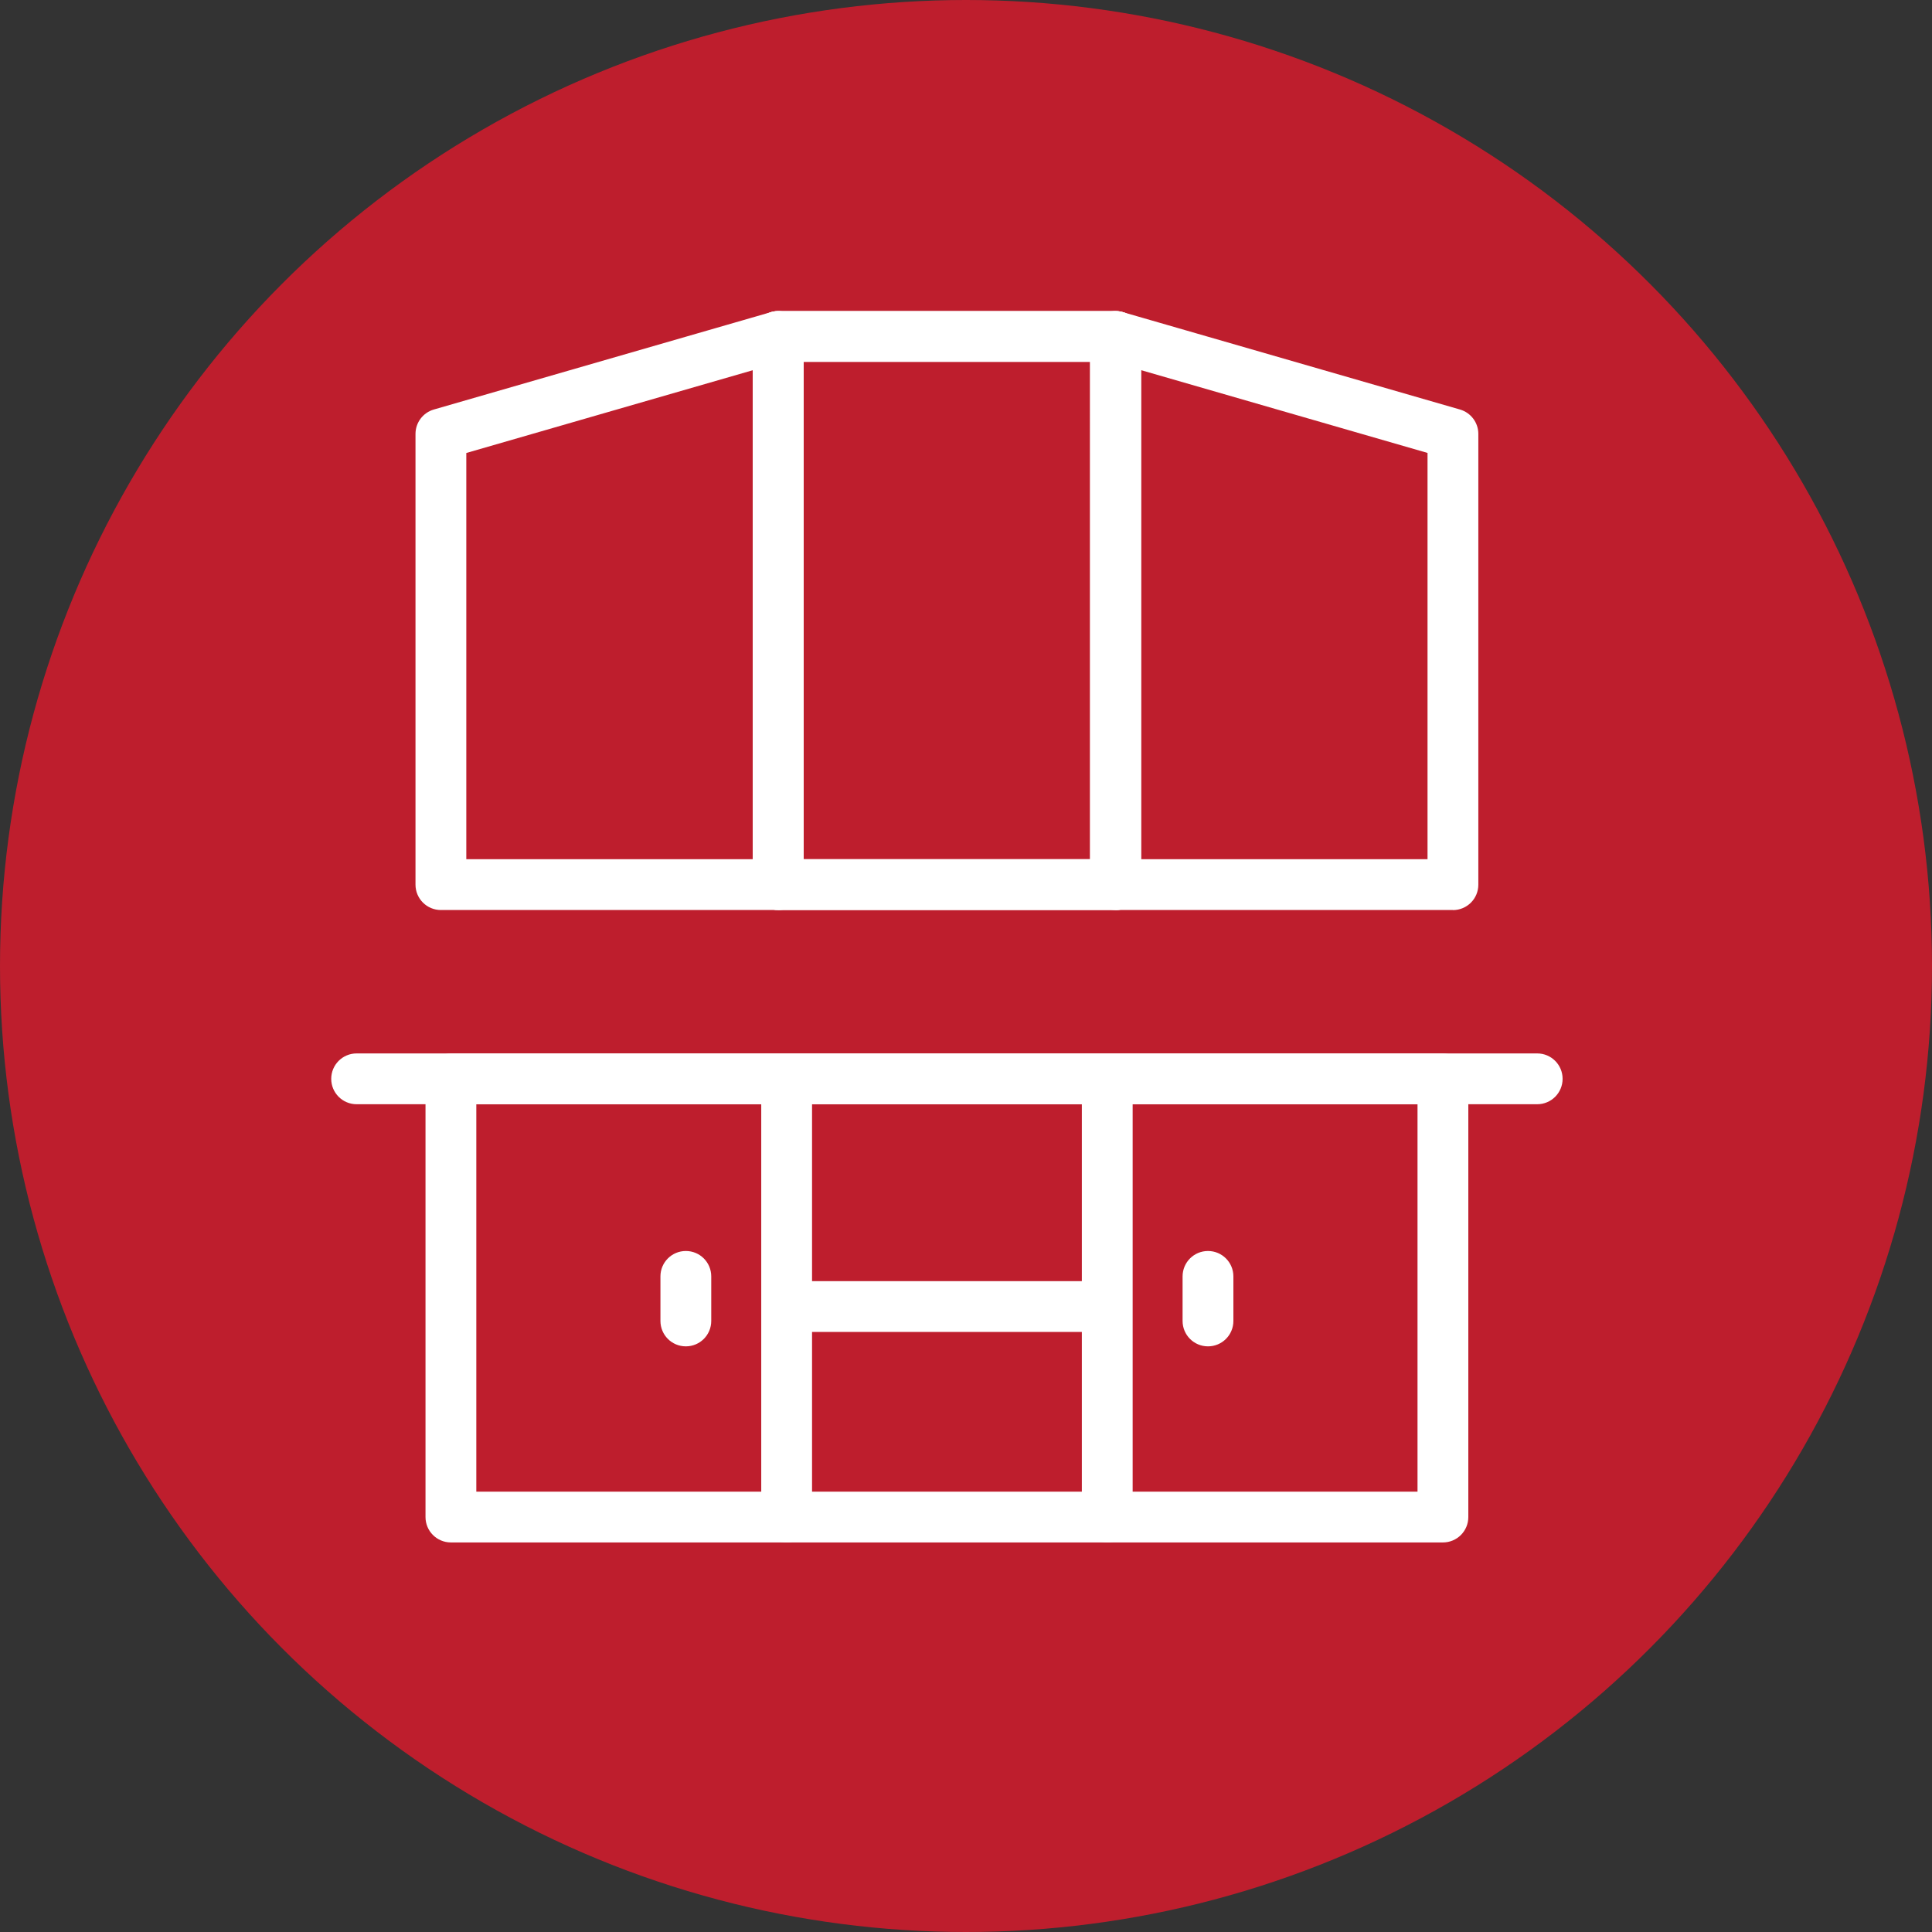
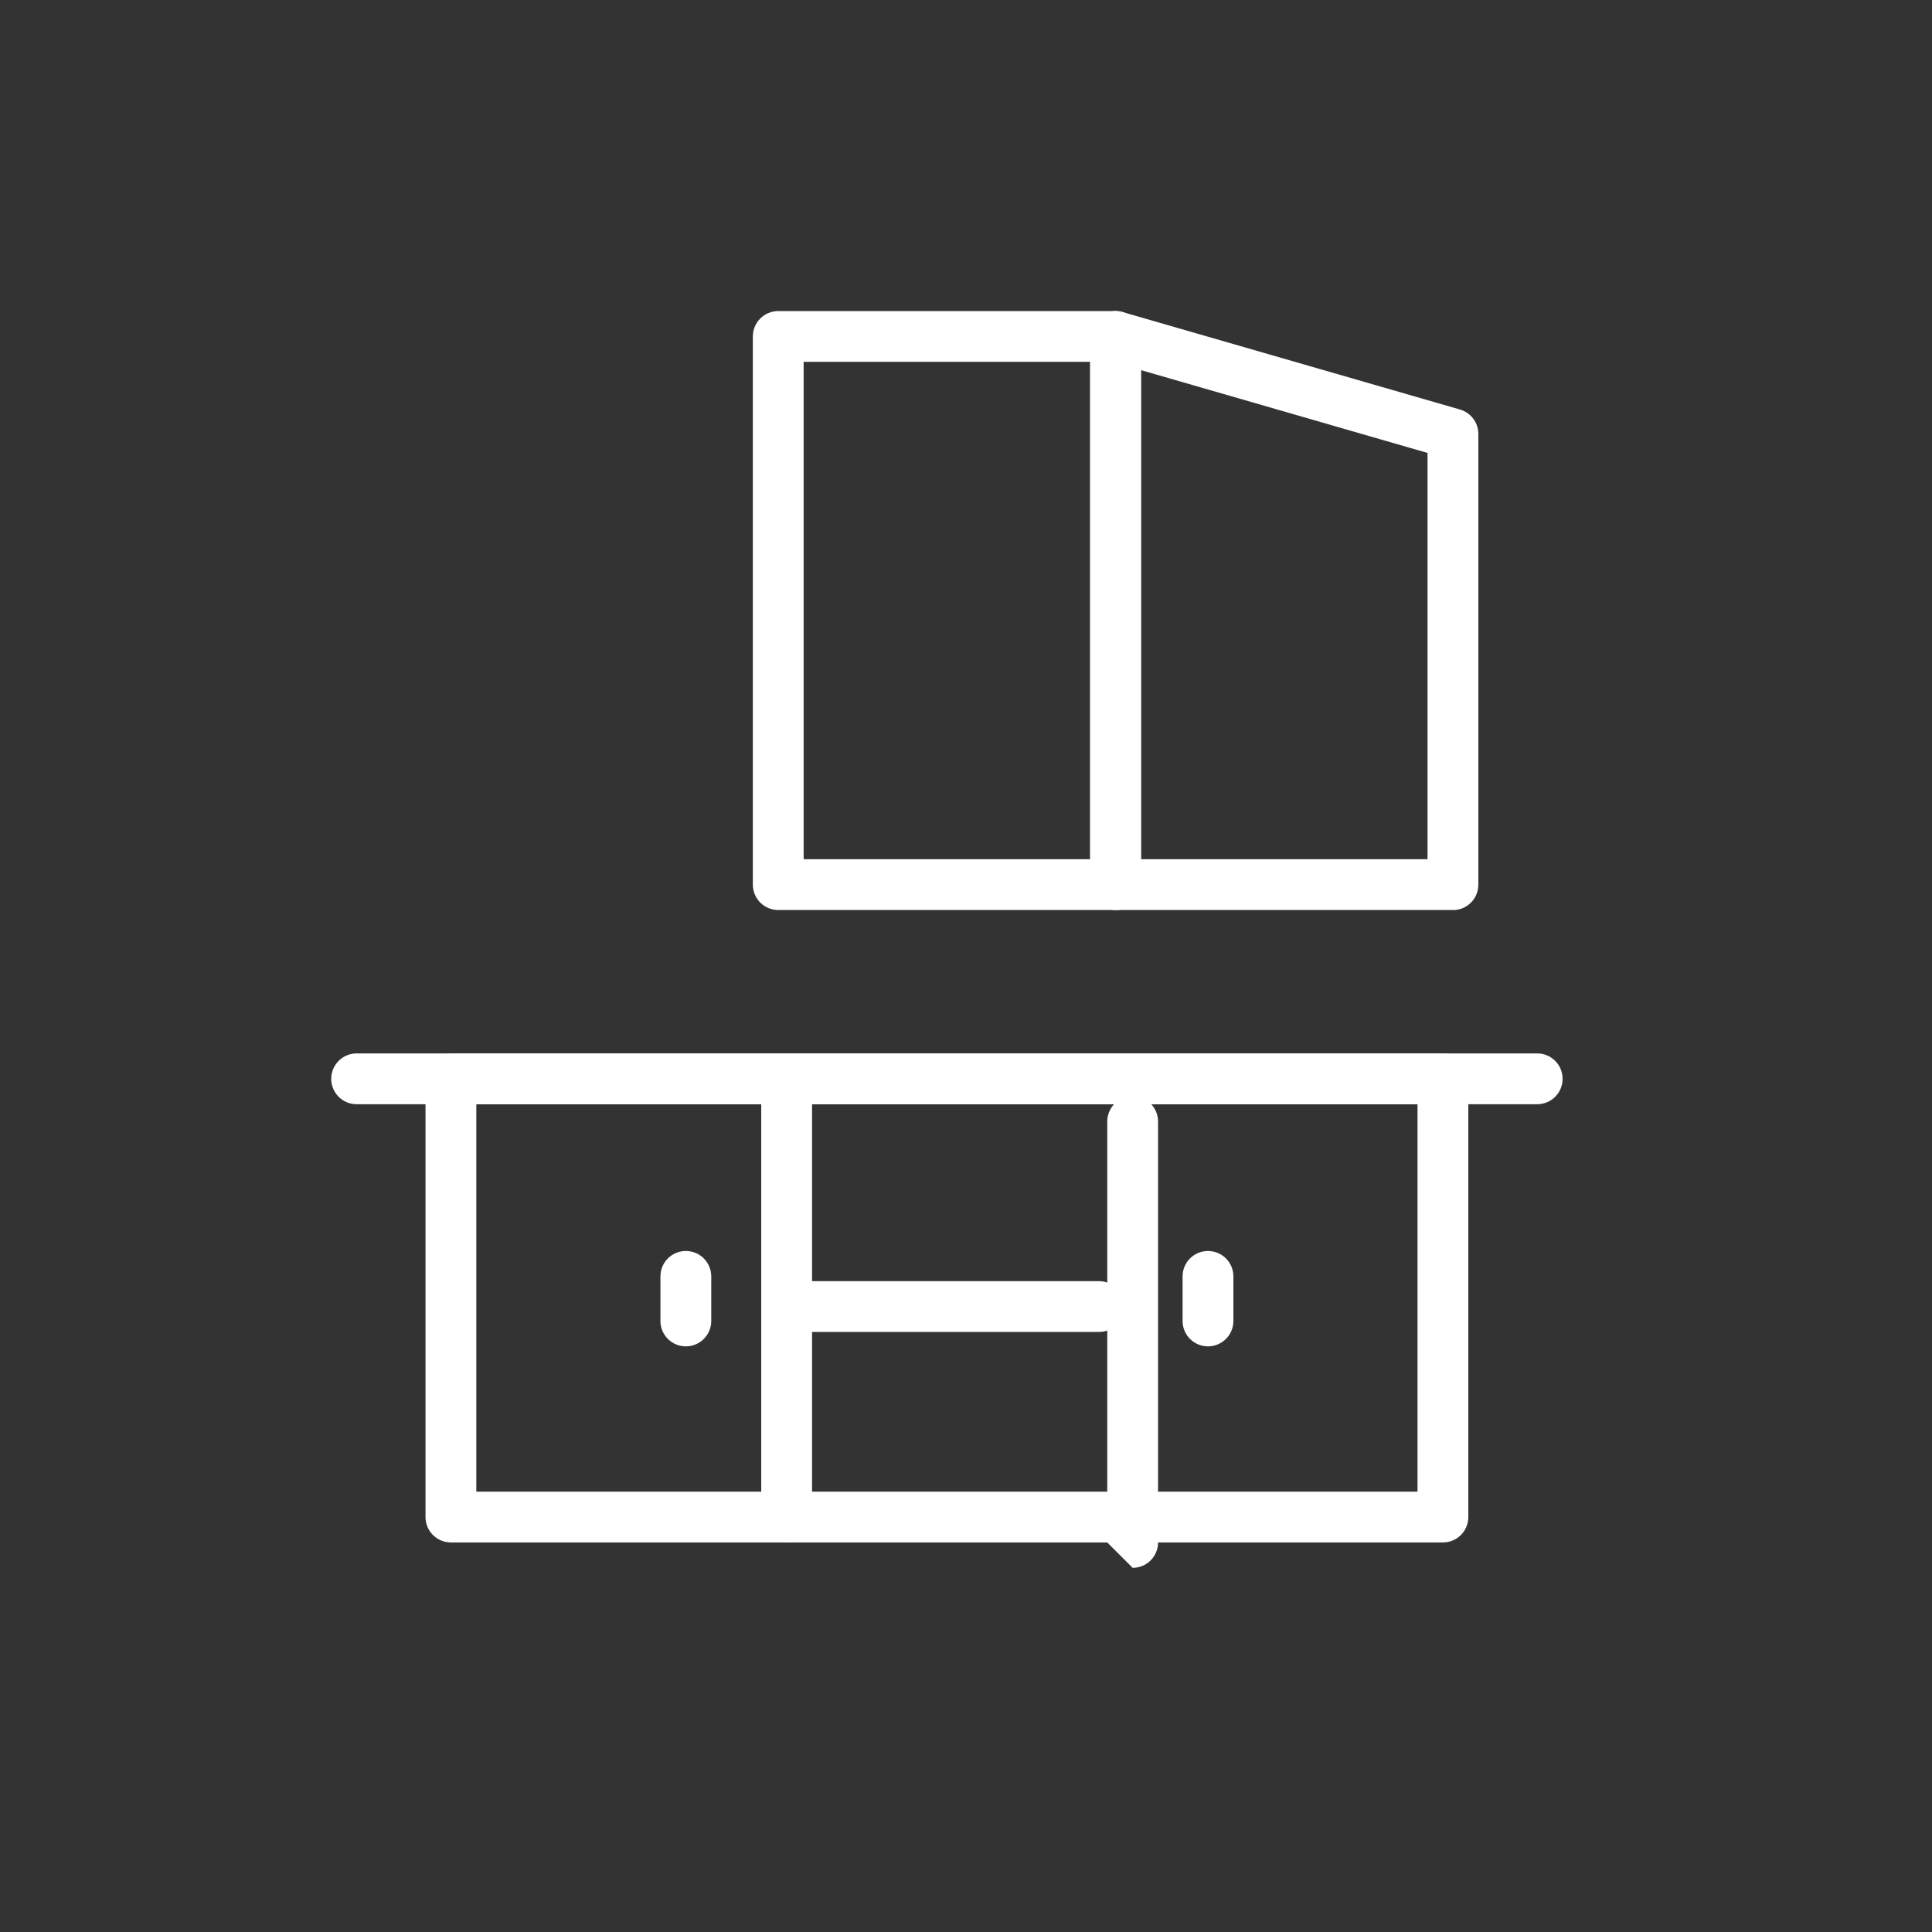
<svg xmlns="http://www.w3.org/2000/svg" id="a" viewBox="0 0 287.5 287.5">
  <rect x="0" y="0" width="287.5" height="287.5" fill="#333333" stroke="none" />
  <defs>
    <style>.b{fill:#fff;}.c{fill:#be1e2d;}</style>
  </defs>
-   <circle class="c" cx="143.75" cy="143.75" r="143.75" />
  <g>
    <path class="b" d="M214.72,229.53H67.1c-2.09,0-3.78-1.69-3.78-3.78v-65.2c0-2.09,1.69-3.78,3.78-3.78H214.72c2.09,0,3.78,1.69,3.78,3.78v65.2c0,2.09-1.69,3.78-3.78,3.78Zm-143.84-7.56H210.94v-57.65H70.88v57.65Z" />
    <path class="b" d="M228.75,164.32H53.07c-2.09,0-3.78-1.69-3.78-3.78s1.69-3.78,3.78-3.78H228.75c2.09,0,3.78,1.69,3.78,3.78s-1.69,3.78-3.78,3.78Z" />
    <path class="b" d="M163.54,198.21h-45.26c-2.09,0-3.78-1.69-3.78-3.78s1.69-3.78,3.78-3.78h45.26c2.09,0,3.78,1.69,3.78,3.78s-1.69,3.78-3.78,3.78Z" />
    <g>
      <path class="b" d="M117.06,229.53c-2.09,0-3.78-1.69-3.78-3.78v-62.63c0-2.09,1.69-3.78,3.78-3.78s3.78,1.69,3.78,3.78v62.63c0,2.09-1.69,3.78-3.78,3.78Z" />
-       <path class="b" d="M164.77,229.53c-2.09,0-3.78-1.69-3.78-3.78v-62.63c0-2.09,1.69-3.78,3.78-3.78s3.78,1.69,3.78,3.78v62.63c0,2.09-1.69,3.78-3.78,3.78Z" />
+       <path class="b" d="M164.77,229.53v-62.63c0-2.09,1.69-3.78,3.78-3.78s3.78,1.69,3.78,3.78v62.63c0,2.09-1.69,3.78-3.78,3.78Z" />
    </g>
    <g>
      <path class="b" d="M102.06,200.35c-2.09,0-3.78-1.69-3.78-3.78v-6.63c0-2.09,1.69-3.78,3.78-3.78s3.78,1.69,3.78,3.78v6.63c0,2.09-1.69,3.78-3.78,3.78Z" />
      <path class="b" d="M179.76,200.35c-2.09,0-3.78-1.69-3.78-3.78v-6.63c0-2.09,1.69-3.78,3.78-3.78s3.78,1.69,3.78,3.78v6.63c0,2.09-1.69,3.78-3.78,3.78Z" />
    </g>
    <g>
      <path class="b" d="M166.01,135.42h-50.2c-2.09,0-3.78-1.69-3.78-3.78V50.07c0-2.09,1.69-3.78,3.78-3.78h50.2c2.09,0,3.78,1.69,3.78,3.78v81.58c0,2.09-1.69,3.78-3.78,3.78Zm-46.42-7.56h42.64V53.84h-42.64V127.87Z" />
-       <path class="b" d="M166.01,135.42h-50.2c-2.09,0-3.78-1.69-3.78-3.78V50.07c0-2.09,1.69-3.78,3.78-3.78h50.2c2.09,0,3.78,1.69,3.78,3.78v81.58c0,2.09-1.69,3.78-3.78,3.78Zm-46.42-7.56h42.64V53.84h-42.64V127.87Z" />
-       <path class="b" d="M115.81,135.42h-50.2c-2.09,0-3.78-1.69-3.78-3.78V64.57c0-1.68,1.11-3.16,2.73-3.63l50.2-14.5c1.14-.34,2.37-.1,3.32,.61,.95,.71,1.51,1.83,1.51,3.02v81.58c0,2.09-1.69,3.78-3.78,3.78Zm-46.42-7.56h42.64V55.09l-42.64,12.32v60.46Z" />
      <path class="b" d="M216.21,135.42h-50.2c-2.09,0-3.78-1.69-3.78-3.78V50.07c0-1.19,.56-2.31,1.51-3.02,.95-.72,2.17-.95,3.32-.61l50.2,14.5c1.62,.47,2.73,1.95,2.73,3.63v67.08c0,2.09-1.69,3.78-3.78,3.78Zm-46.42-7.56h42.64v-60.46l-42.64-12.32V127.87Z" />
    </g>
  </g>
</svg>